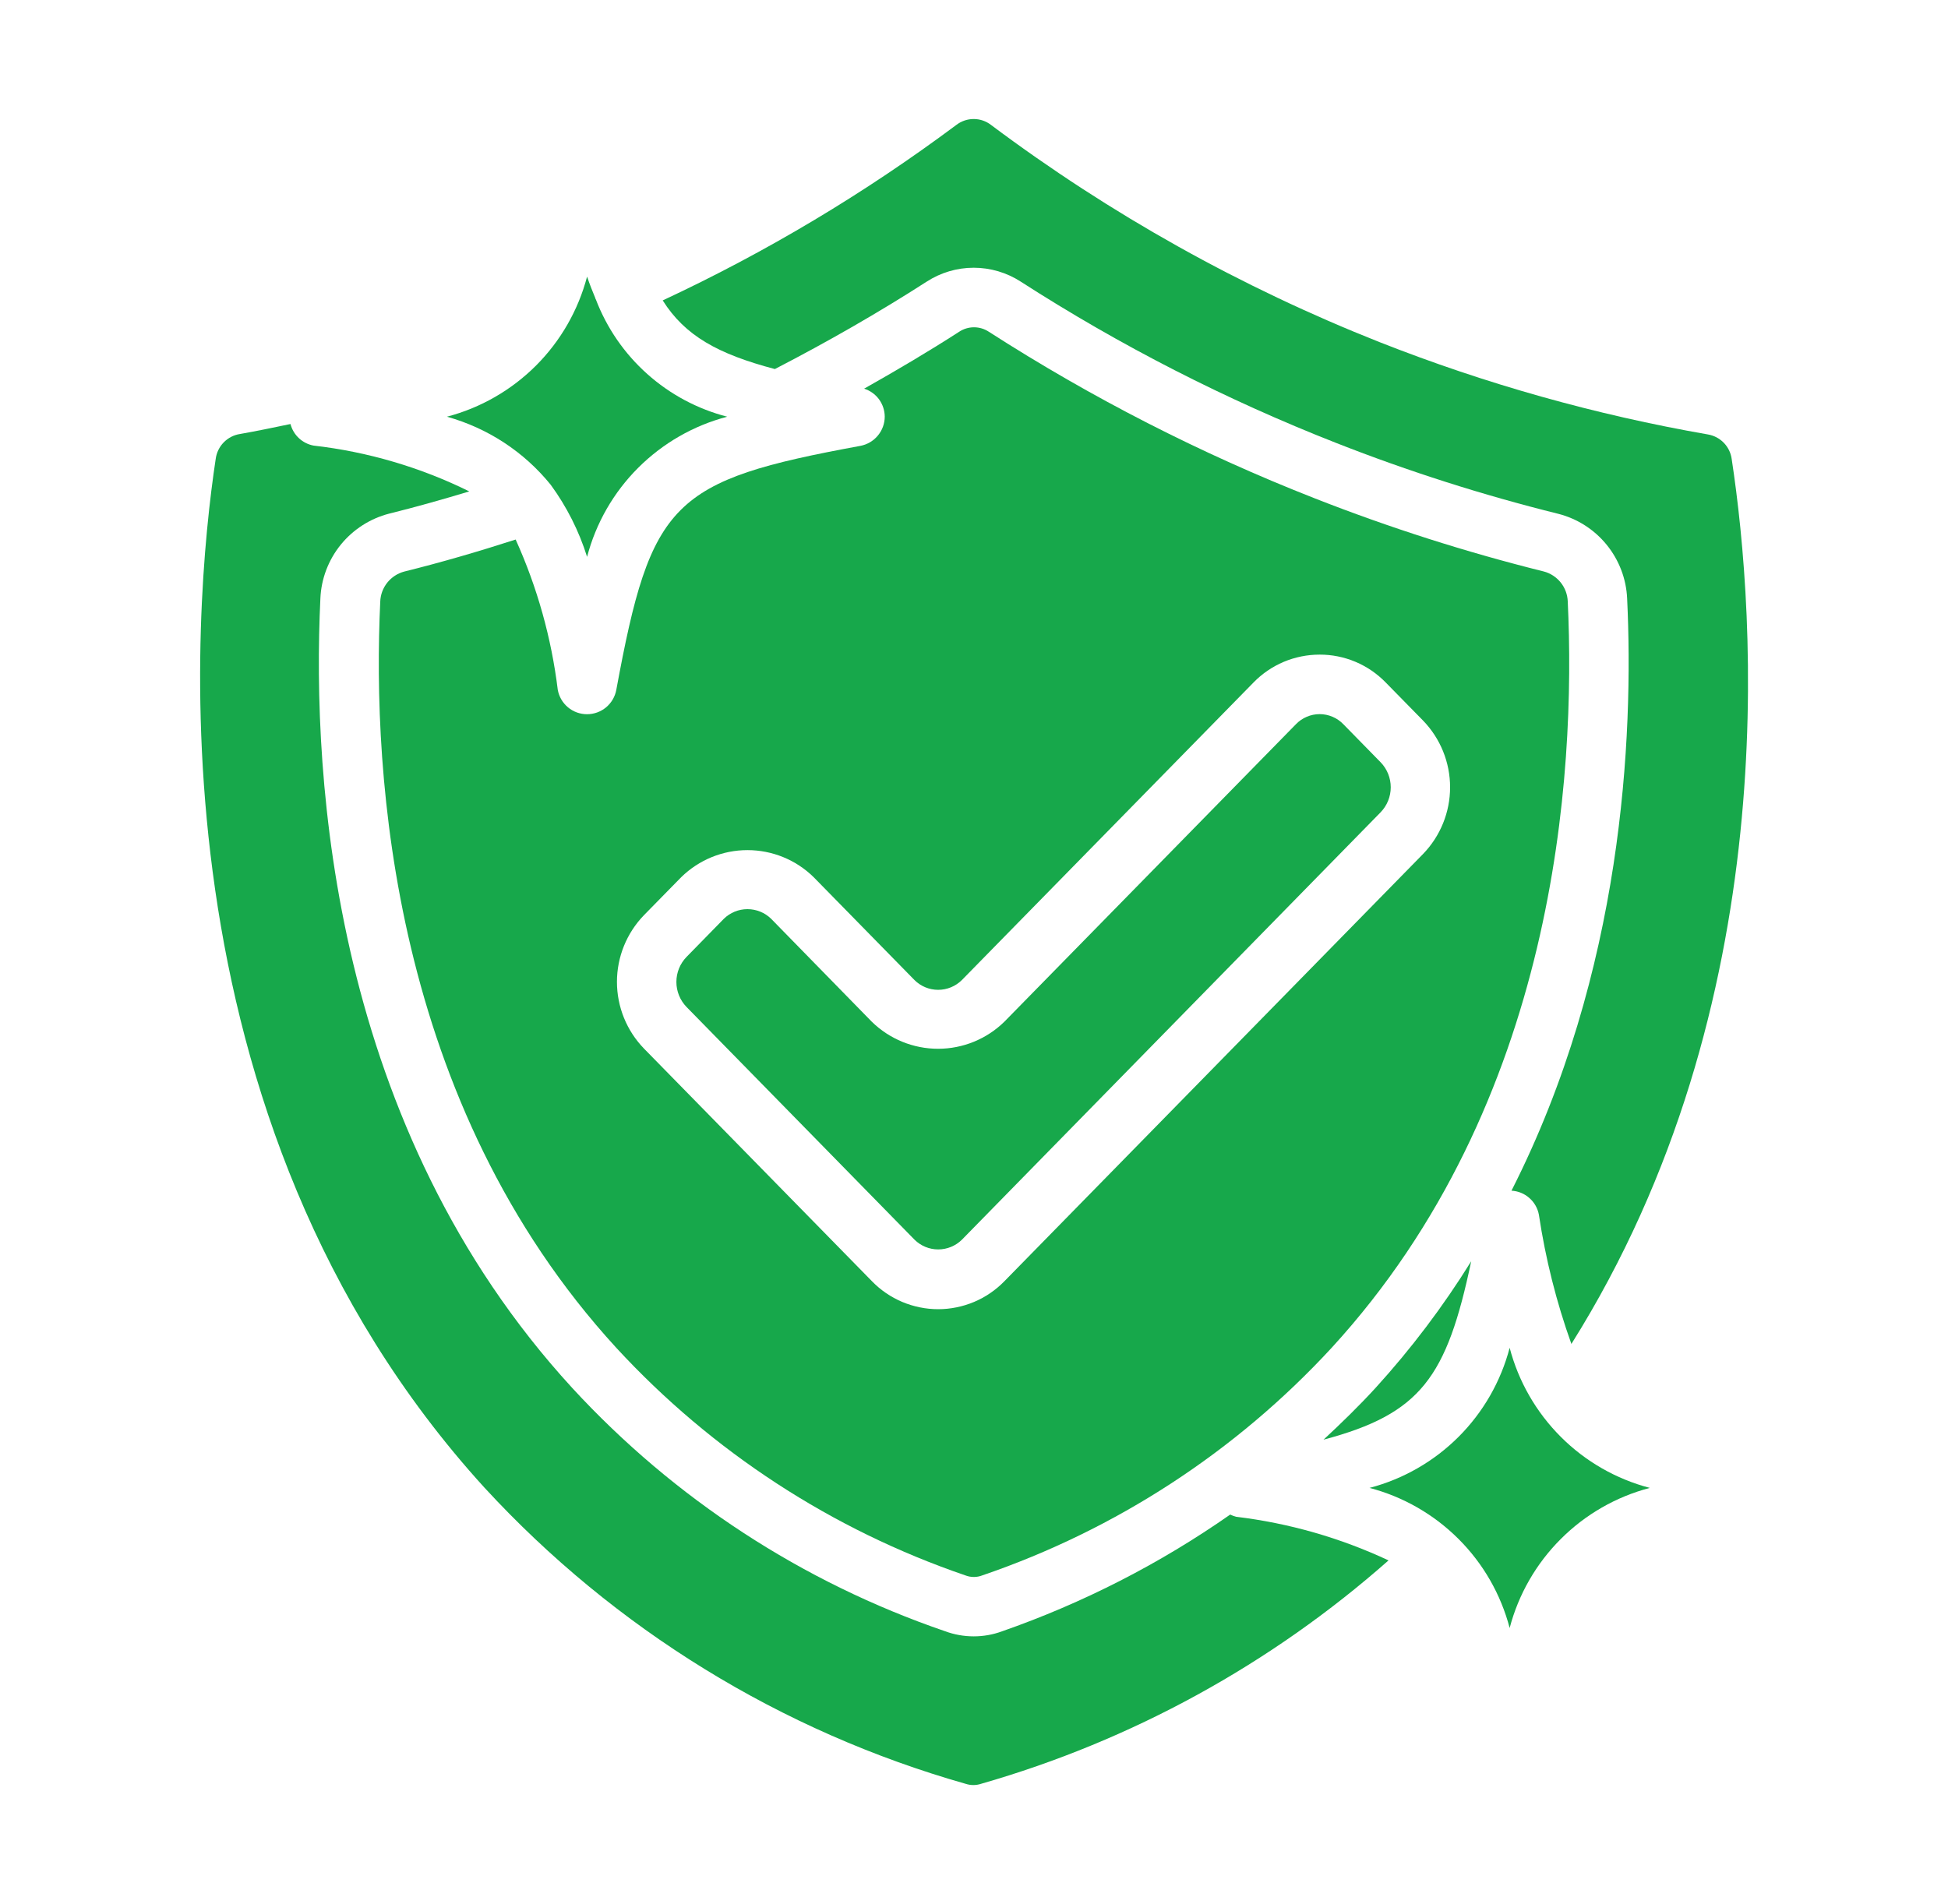
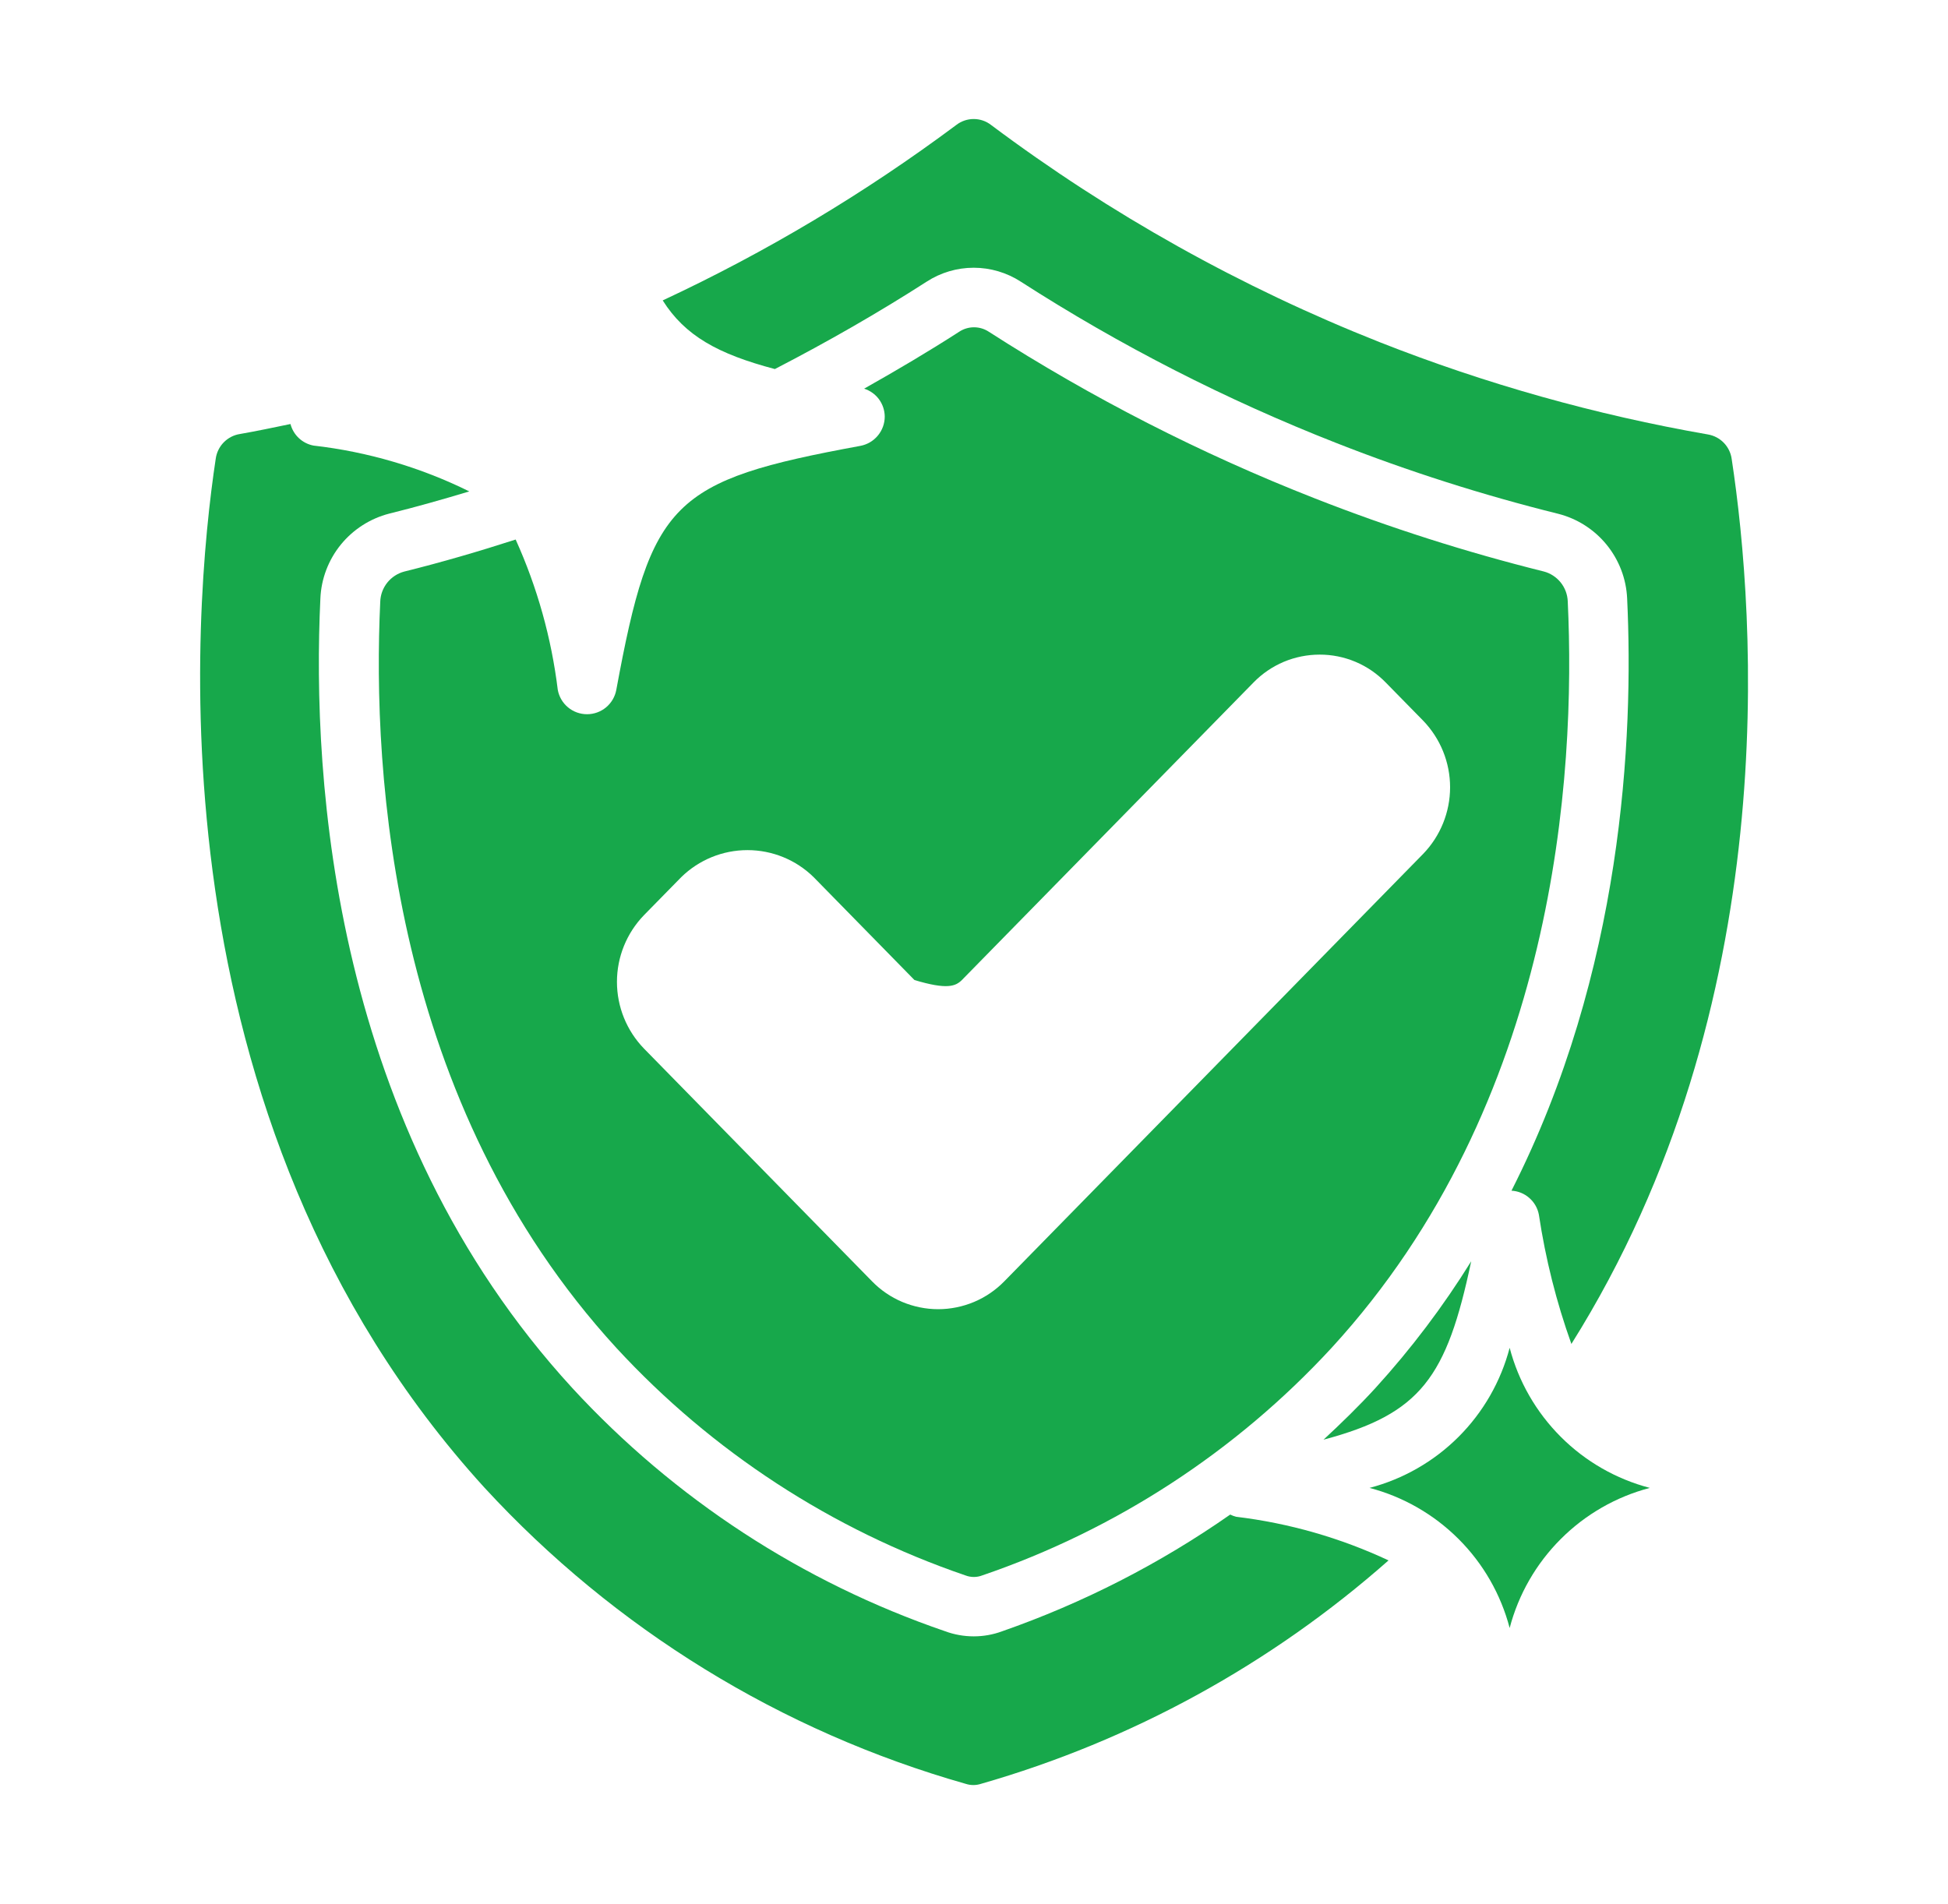
<svg xmlns="http://www.w3.org/2000/svg" fill="none" viewBox="0 0 45 44" height="44" width="45">
  <path fill="#17A84B" d="M34.874 37.615C34.67 36.837 34.263 36.127 33.694 35.559C33.125 34.99 32.415 34.582 31.637 34.378C32.415 34.174 33.125 33.767 33.694 33.198C34.263 32.629 34.67 31.919 34.874 31.141C35.078 31.919 35.486 32.629 36.055 33.198C36.623 33.767 37.333 34.174 38.112 34.378C37.333 34.582 36.623 34.99 36.055 35.559C35.486 36.127 35.078 36.837 34.874 37.615Z" />
-   <path fill="#17A84B" d="M13.562 6.391C13.622 6.57 13.688 6.734 13.755 6.895C13.755 6.899 13.755 6.905 13.758 6.91L13.764 6.917C14.017 7.579 14.424 8.17 14.952 8.641C15.48 9.113 16.113 9.451 16.799 9.628C16.021 9.832 15.311 10.24 14.742 10.809C14.173 11.377 13.766 12.087 13.562 12.866C13.375 12.268 13.091 11.706 12.722 11.201C12.106 10.44 11.268 9.891 10.324 9.628C11.102 9.424 11.812 9.016 12.381 8.448C12.95 7.879 13.357 7.169 13.562 6.391Z" />
  <path fill="#17A84B" d="M32.076 36.053C30.963 35.532 29.776 35.192 28.556 35.045C28.509 35.033 28.462 35.016 28.419 34.994C26.794 36.13 25.02 37.038 23.147 37.692C22.938 37.769 22.717 37.808 22.495 37.808C22.268 37.808 22.043 37.768 21.83 37.689C18.537 36.561 15.578 34.63 13.22 32.07C7.692 26.045 7.201 18.054 7.401 13.828C7.42 13.374 7.586 12.938 7.872 12.585C8.159 12.232 8.552 11.98 8.992 11.867C9.618 11.712 10.23 11.538 10.841 11.354C9.711 10.796 8.493 10.438 7.242 10.295C7.115 10.271 6.998 10.211 6.904 10.123C6.81 10.035 6.743 9.922 6.71 9.797C6.322 9.877 5.934 9.96 5.542 10.028C5.399 10.05 5.268 10.119 5.167 10.222C5.066 10.326 5.002 10.459 4.983 10.602C4.468 14.013 3.393 25.809 11.193 34.374C14.197 37.636 18.044 40.004 22.31 41.216C22.424 41.253 22.546 41.253 22.66 41.216C26.144 40.217 29.36 38.452 32.076 36.053Z" />
  <path fill="#17A84B" d="M15.309 6.941C15.822 7.755 16.581 8.179 17.9 8.527C19.126 7.893 20.306 7.216 21.406 6.508C21.73 6.298 22.107 6.186 22.493 6.186C22.879 6.186 23.257 6.298 23.581 6.508C25.881 7.988 28.322 9.236 30.868 10.235C32.539 10.892 34.252 11.438 35.995 11.871C36.435 11.983 36.828 12.234 37.115 12.587C37.402 12.94 37.568 13.375 37.588 13.829C37.74 17.051 37.485 22.452 34.916 27.511C35.069 27.519 35.214 27.578 35.328 27.679C35.443 27.779 35.521 27.916 35.549 28.065C35.702 29.083 35.953 30.083 36.3 31.052C41.221 23.214 40.551 14.215 40.004 10.611C39.986 10.469 39.922 10.336 39.823 10.233C39.724 10.13 39.595 10.062 39.454 10.038C36.861 9.586 34.322 8.872 31.874 7.907C28.67 6.639 25.649 4.951 22.891 2.885C22.777 2.797 22.637 2.75 22.493 2.75C22.349 2.75 22.209 2.797 22.094 2.885C19.976 4.465 17.703 5.824 15.309 6.941Z" />
  <path fill="#17A84B" d="M33.986 29.141C33.34 30.183 32.599 31.164 31.773 32.071C31.391 32.488 30.987 32.881 30.574 33.264C32.822 32.665 33.42 31.826 33.986 29.141Z" />
-   <path fill="#17A84B" d="M8.784 13.902C8.595 17.911 9.052 25.487 14.241 31.146C16.449 33.54 19.22 35.346 22.302 36.4C22.427 36.448 22.566 36.448 22.69 36.4C25.775 35.346 28.549 33.54 30.759 31.144C35.949 25.485 36.406 17.909 36.216 13.896C36.21 13.736 36.153 13.583 36.053 13.458C35.953 13.334 35.816 13.244 35.662 13.204C33.863 12.756 32.094 12.191 30.368 11.513C27.739 10.482 25.219 9.193 22.844 7.666C22.742 7.598 22.622 7.562 22.5 7.562C22.378 7.562 22.258 7.598 22.156 7.666C21.456 8.118 20.717 8.554 19.962 8.98C20.099 9.024 20.219 9.109 20.305 9.225C20.39 9.341 20.437 9.481 20.438 9.625C20.438 9.786 20.381 9.942 20.278 10.065C20.175 10.189 20.033 10.272 19.874 10.302C15.516 11.104 15.041 11.578 14.237 15.939C14.208 16.097 14.124 16.24 14.001 16.343C13.877 16.446 13.722 16.502 13.561 16.502C13.4 16.502 13.244 16.446 13.121 16.343C12.997 16.24 12.914 16.097 12.885 15.939C12.738 14.739 12.41 13.568 11.912 12.466C11.072 12.737 10.213 12.989 9.338 13.206C9.184 13.247 9.046 13.337 8.946 13.462C8.846 13.588 8.789 13.742 8.784 13.902ZM14.876 21.145L15.737 20.267C16.146 19.866 16.695 19.642 17.267 19.642C17.839 19.642 18.388 19.866 18.796 20.267L21.125 22.644C21.27 22.789 21.467 22.87 21.672 22.87C21.877 22.87 22.074 22.789 22.22 22.644L28.957 15.769C29.155 15.565 29.393 15.403 29.655 15.292C29.917 15.182 30.199 15.125 30.484 15.125C30.769 15.124 31.051 15.181 31.314 15.292C31.577 15.403 31.814 15.566 32.013 15.771L32.874 16.649C33.274 17.062 33.498 17.615 33.498 18.19C33.498 18.765 33.274 19.318 32.874 19.731L23.202 29.603C23.003 29.807 22.765 29.97 22.502 30.081C22.24 30.191 21.957 30.249 21.672 30.249C21.387 30.249 21.105 30.191 20.842 30.081C20.579 29.97 20.341 29.807 20.143 29.603L14.876 24.227C14.476 23.814 14.252 23.262 14.252 22.686C14.252 22.111 14.476 21.559 14.876 21.145Z" />
-   <path fill="#17A84B" d="M21.126 28.643C21.272 28.787 21.468 28.868 21.673 28.868C21.878 28.868 22.075 28.787 22.221 28.643L31.892 18.769C32.043 18.614 32.127 18.406 32.127 18.19C32.127 17.974 32.043 17.766 31.892 17.611L31.032 16.733C30.961 16.659 30.876 16.601 30.782 16.561C30.688 16.521 30.587 16.5 30.485 16.5C30.382 16.5 30.281 16.521 30.187 16.561C30.093 16.601 30.008 16.659 29.937 16.733L23.2 23.608C22.791 24.008 22.242 24.232 21.67 24.232C21.098 24.232 20.549 24.008 20.14 23.608L17.815 21.23C17.669 21.086 17.472 21.006 17.267 21.006C17.062 21.006 16.866 21.086 16.72 21.23L15.86 22.109C15.709 22.264 15.625 22.471 15.625 22.688C15.625 22.904 15.709 23.111 15.86 23.267L21.126 28.643Z" />
+   <path fill="#17A84B" d="M8.784 13.902C8.595 17.911 9.052 25.487 14.241 31.146C16.449 33.54 19.22 35.346 22.302 36.4C22.427 36.448 22.566 36.448 22.69 36.4C25.775 35.346 28.549 33.54 30.759 31.144C35.949 25.485 36.406 17.909 36.216 13.896C36.21 13.736 36.153 13.583 36.053 13.458C35.953 13.334 35.816 13.244 35.662 13.204C33.863 12.756 32.094 12.191 30.368 11.513C27.739 10.482 25.219 9.193 22.844 7.666C22.742 7.598 22.622 7.562 22.5 7.562C22.378 7.562 22.258 7.598 22.156 7.666C21.456 8.118 20.717 8.554 19.962 8.98C20.099 9.024 20.219 9.109 20.305 9.225C20.39 9.341 20.437 9.481 20.438 9.625C20.438 9.786 20.381 9.942 20.278 10.065C20.175 10.189 20.033 10.272 19.874 10.302C15.516 11.104 15.041 11.578 14.237 15.939C14.208 16.097 14.124 16.24 14.001 16.343C13.877 16.446 13.722 16.502 13.561 16.502C13.4 16.502 13.244 16.446 13.121 16.343C12.997 16.24 12.914 16.097 12.885 15.939C12.738 14.739 12.41 13.568 11.912 12.466C11.072 12.737 10.213 12.989 9.338 13.206C9.184 13.247 9.046 13.337 8.946 13.462C8.846 13.588 8.789 13.742 8.784 13.902ZM14.876 21.145L15.737 20.267C16.146 19.866 16.695 19.642 17.267 19.642C17.839 19.642 18.388 19.866 18.796 20.267L21.125 22.644C21.877 22.87 22.074 22.789 22.22 22.644L28.957 15.769C29.155 15.565 29.393 15.403 29.655 15.292C29.917 15.182 30.199 15.125 30.484 15.125C30.769 15.124 31.051 15.181 31.314 15.292C31.577 15.403 31.814 15.566 32.013 15.771L32.874 16.649C33.274 17.062 33.498 17.615 33.498 18.19C33.498 18.765 33.274 19.318 32.874 19.731L23.202 29.603C23.003 29.807 22.765 29.97 22.502 30.081C22.24 30.191 21.957 30.249 21.672 30.249C21.387 30.249 21.105 30.191 20.842 30.081C20.579 29.97 20.341 29.807 20.143 29.603L14.876 24.227C14.476 23.814 14.252 23.262 14.252 22.686C14.252 22.111 14.476 21.559 14.876 21.145Z" />
</svg>